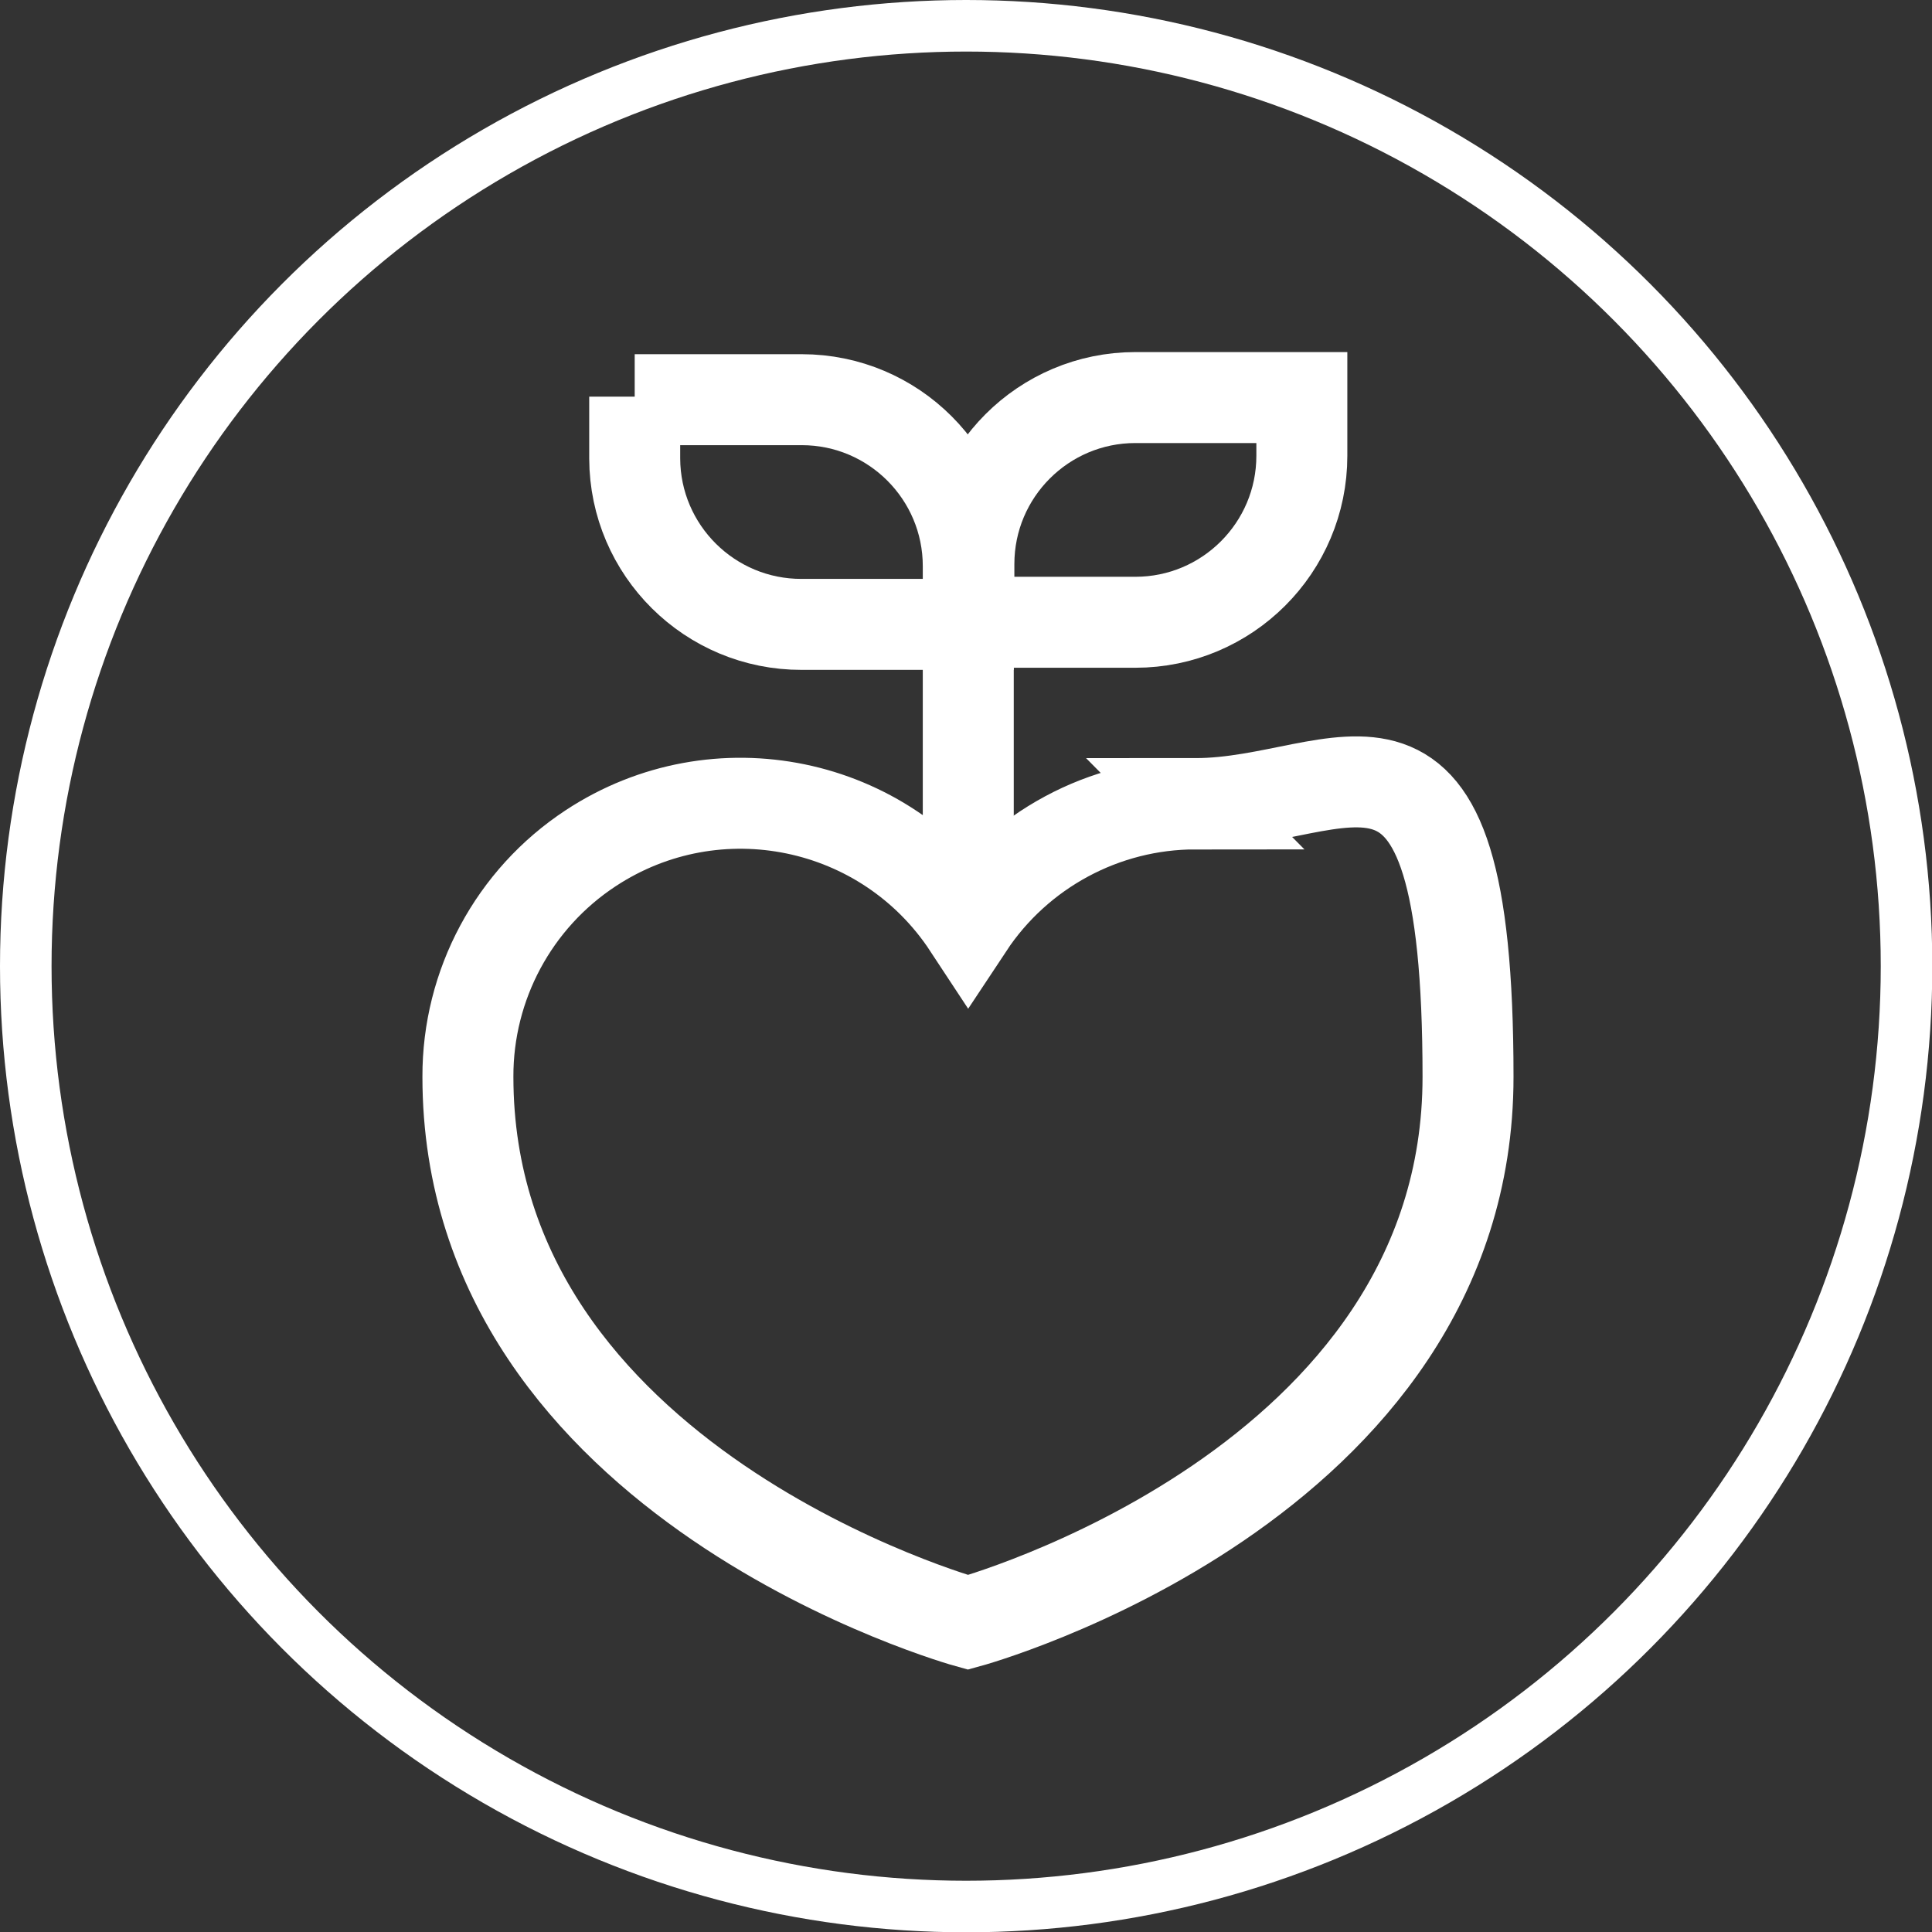
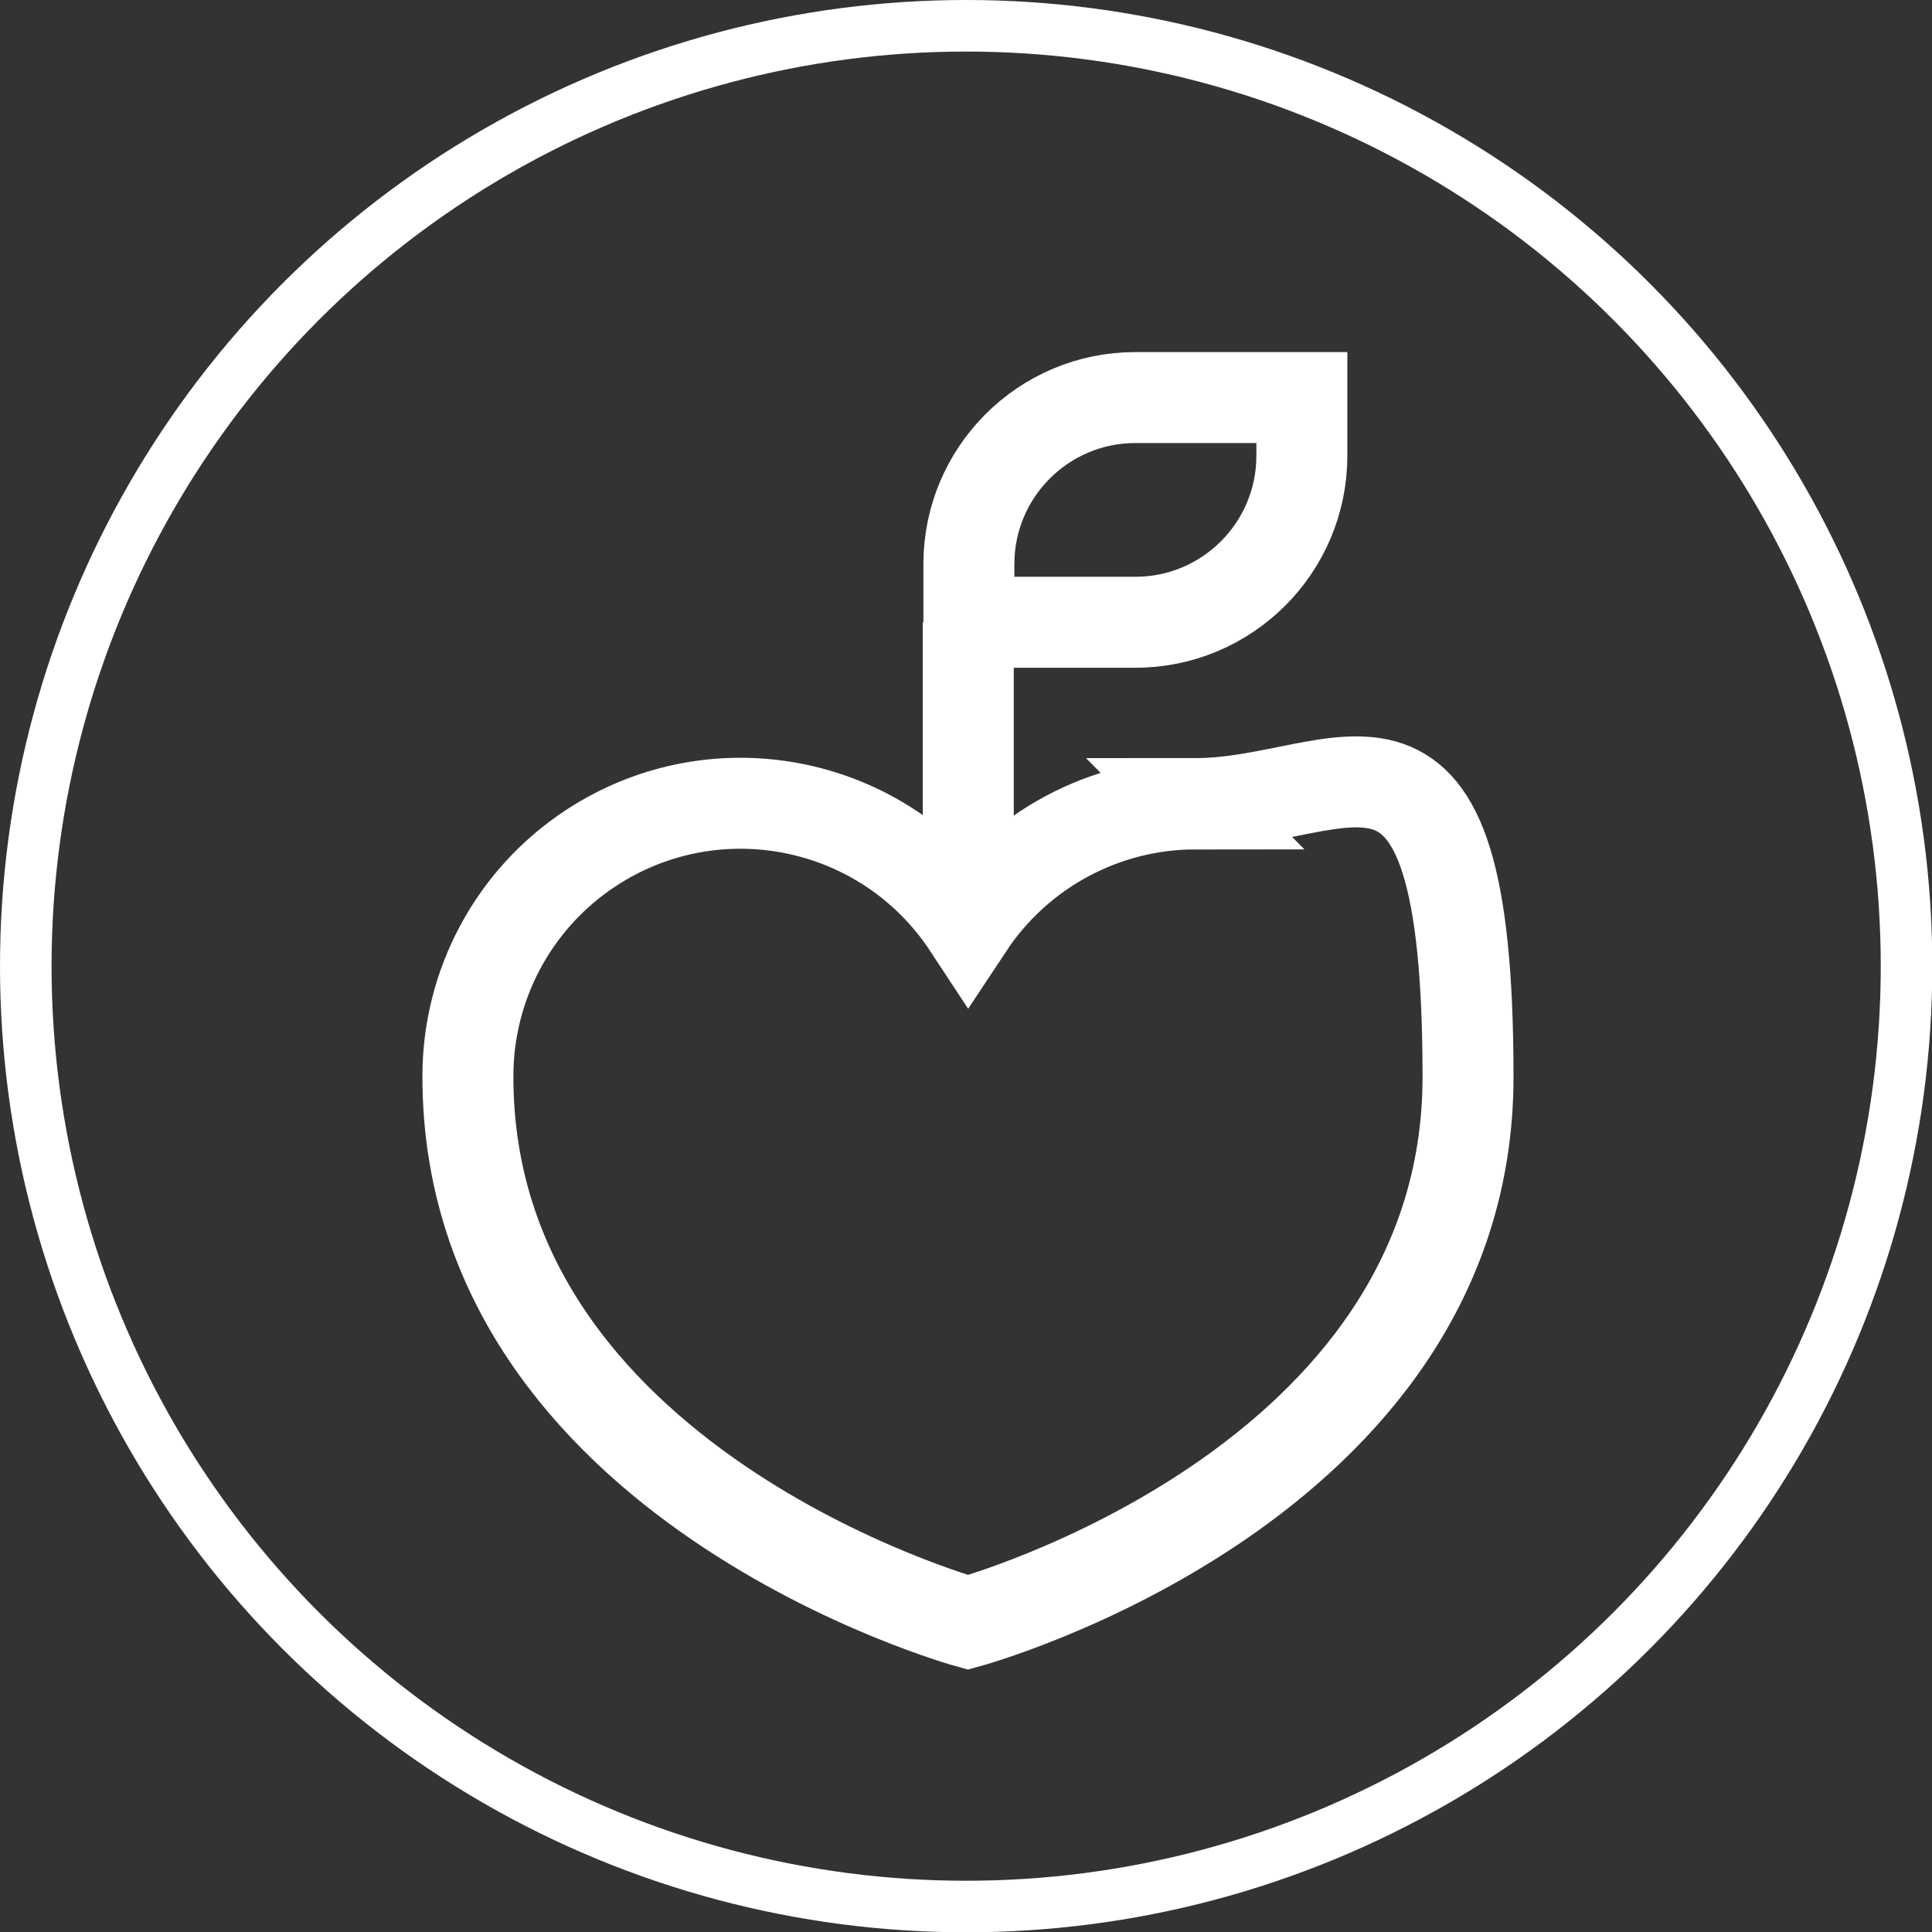
<svg xmlns="http://www.w3.org/2000/svg" id="Layer_2" version="1.1" viewBox="0 0 637.1 637.1">
  <rect x="0" y="0" width="637.1" height="637.1" fill="#333333" stroke="none" />
  <defs>
    <style>
      .st0 {
        stroke-miterlimit: 333.3;
        stroke-width: 30px;
      }

      .st0, .st1 {
        fill: none;
        stroke: #fff;
      }

      .st1 {
        stroke-miterlimit: 10;
        stroke-width: 17px;
      }
    </style>
  </defs>
  <g id="Layer_1-2">
    <circle class="st1" cx="318.6" cy="318.6" r="310.1" />
    <path class="st0" d="M394.2,265.1c-30.1,0-58.3,15.2-74.9,40.3-27.3-41.5-83-53-124.5-25.7-25.4,16.7-40.6,45.1-40.5,75.4,0,134.4,164.9,179.9,164.9,179.9,0,0,164.9-44.9,164.9-179.9s-40.3-90.1-90-90.1h0Z" />
-     <path class="st0" d="M209.3,131.8h55.1c30.3,0,54.9,24.6,54.9,54.9v19.2h-54.9c-30.3.1-55-24.4-55.1-54.7v-20.4,1Z" />
    <path class="st0" d="M374.4,205.2h-54.9v-19.2c0-30.3,24.6-54.9,54.9-54.9h54.9v19.2c0,30.3-24.6,54.9-54.9,54.9Z" />
    <line class="st0" x1="319.3" y1="296.8" x2="319.3" y2="205.2" />
  </g>
</svg>